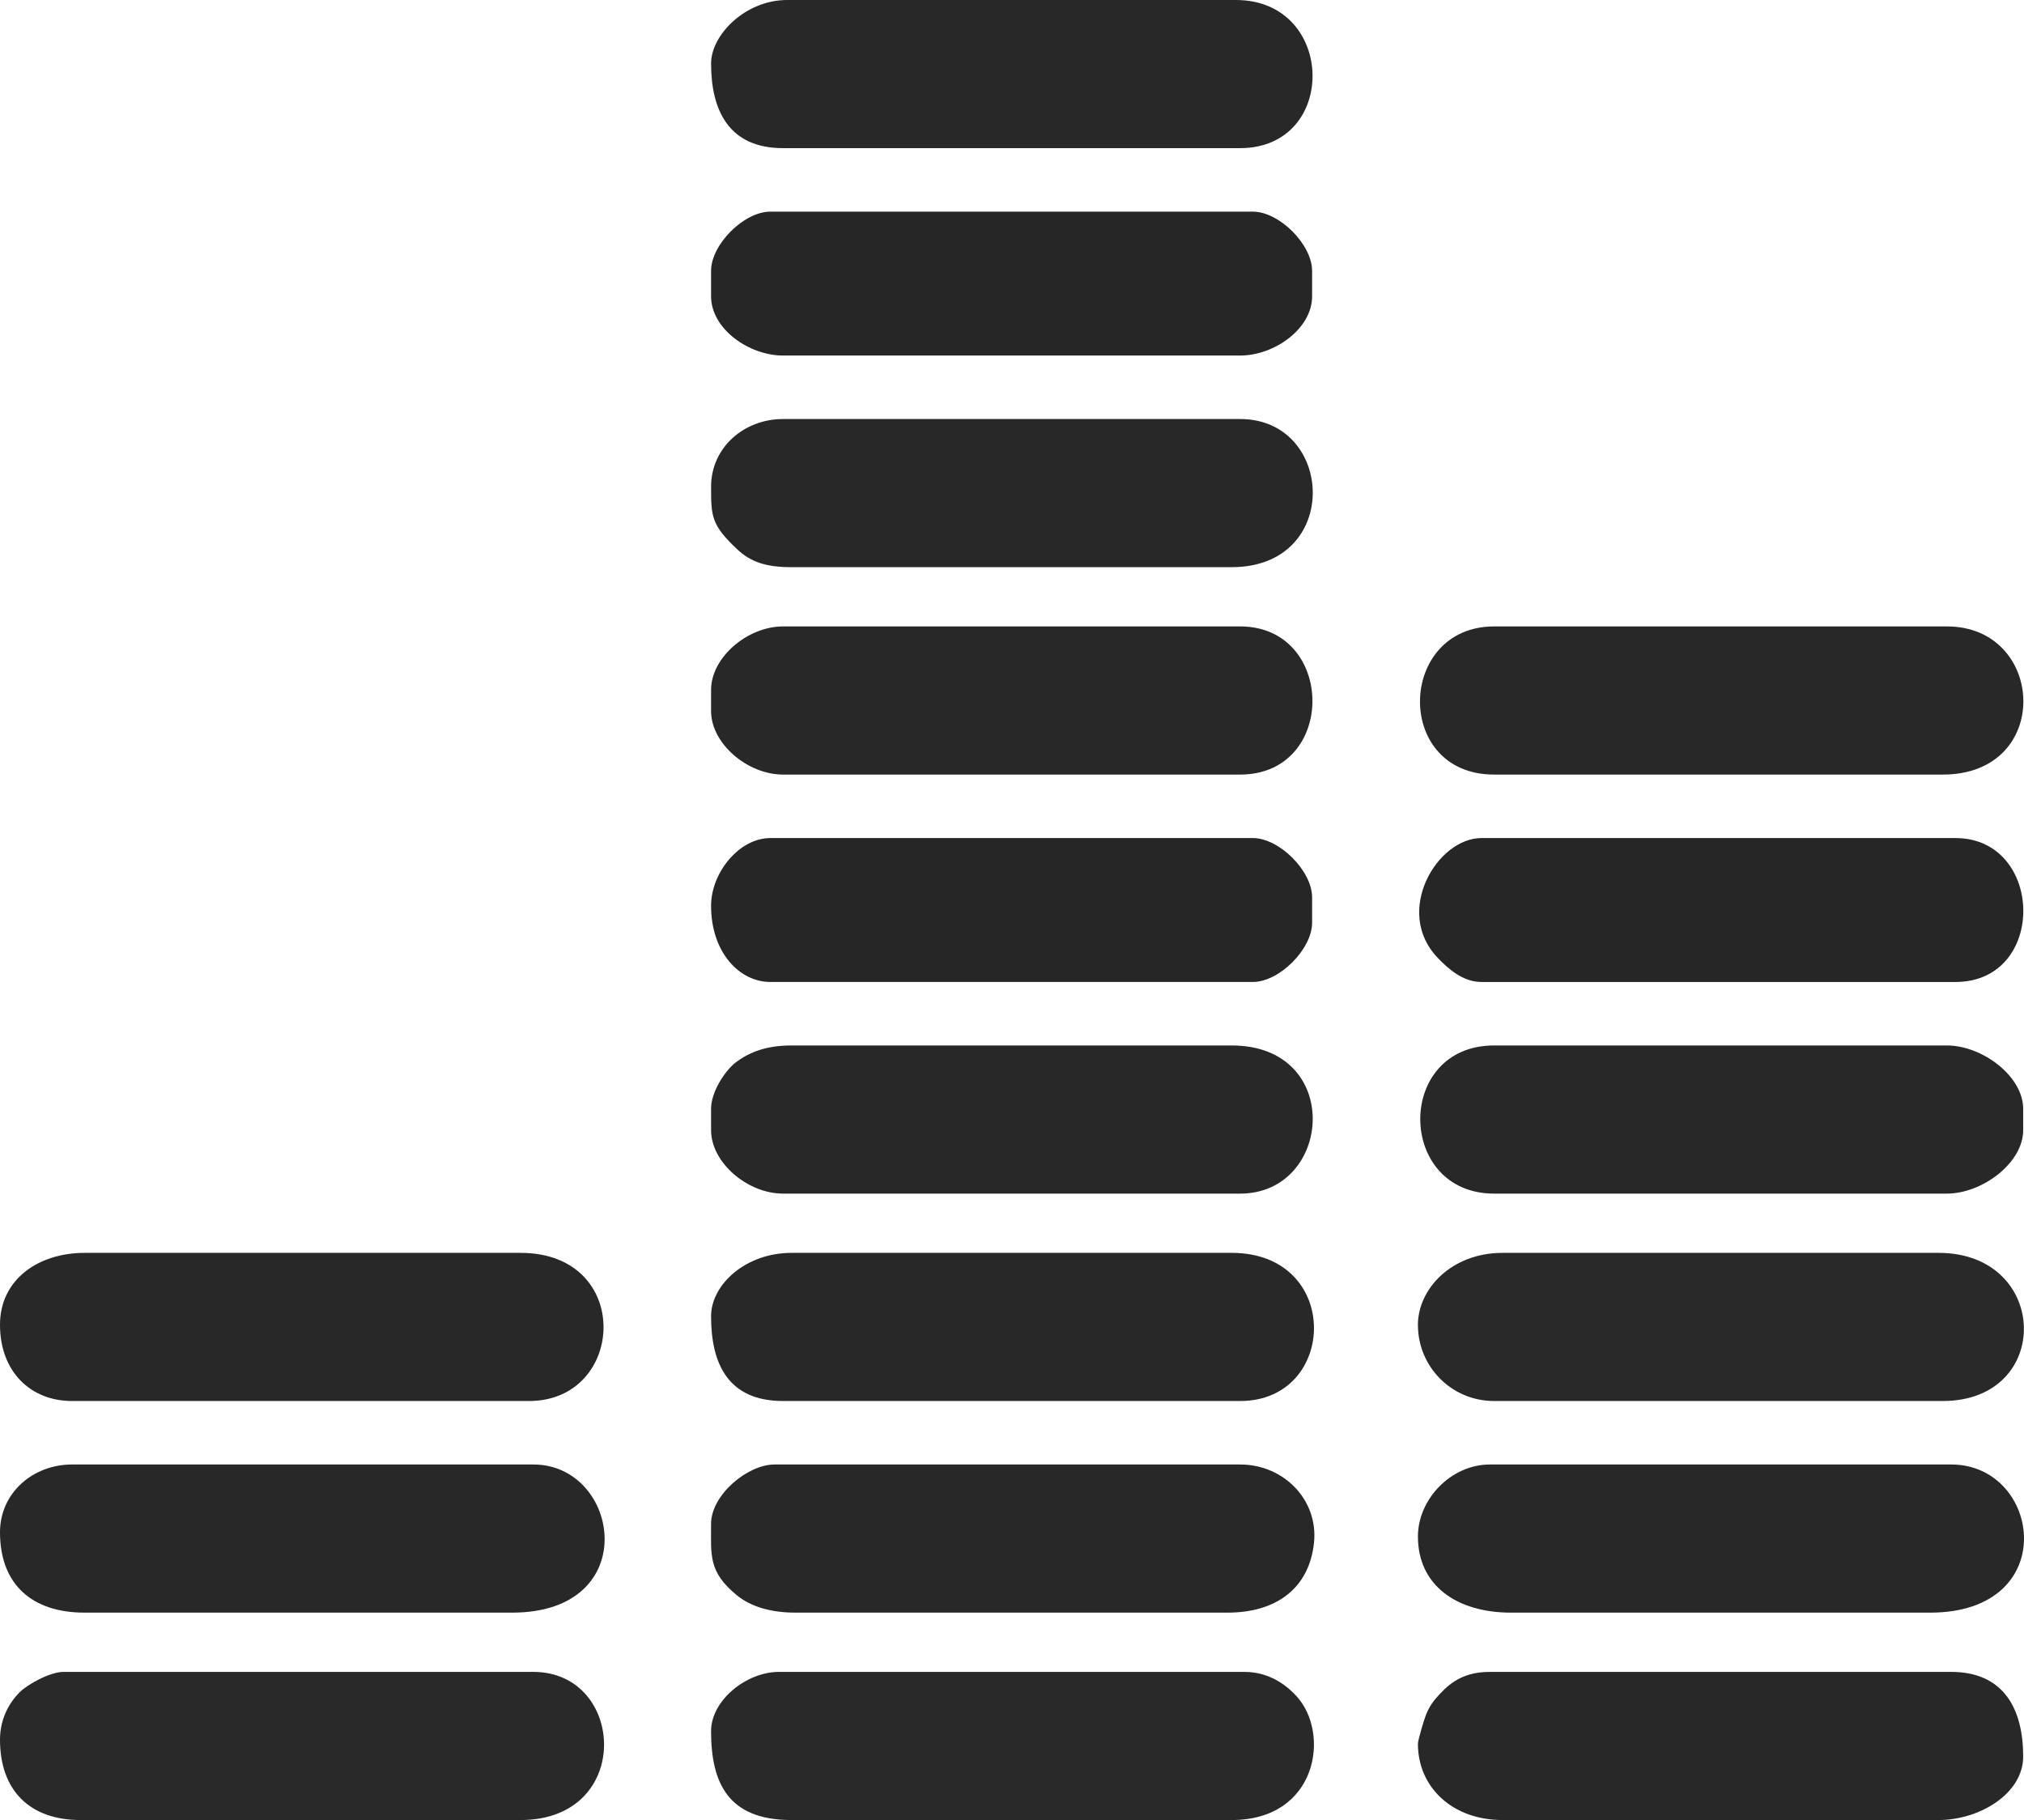
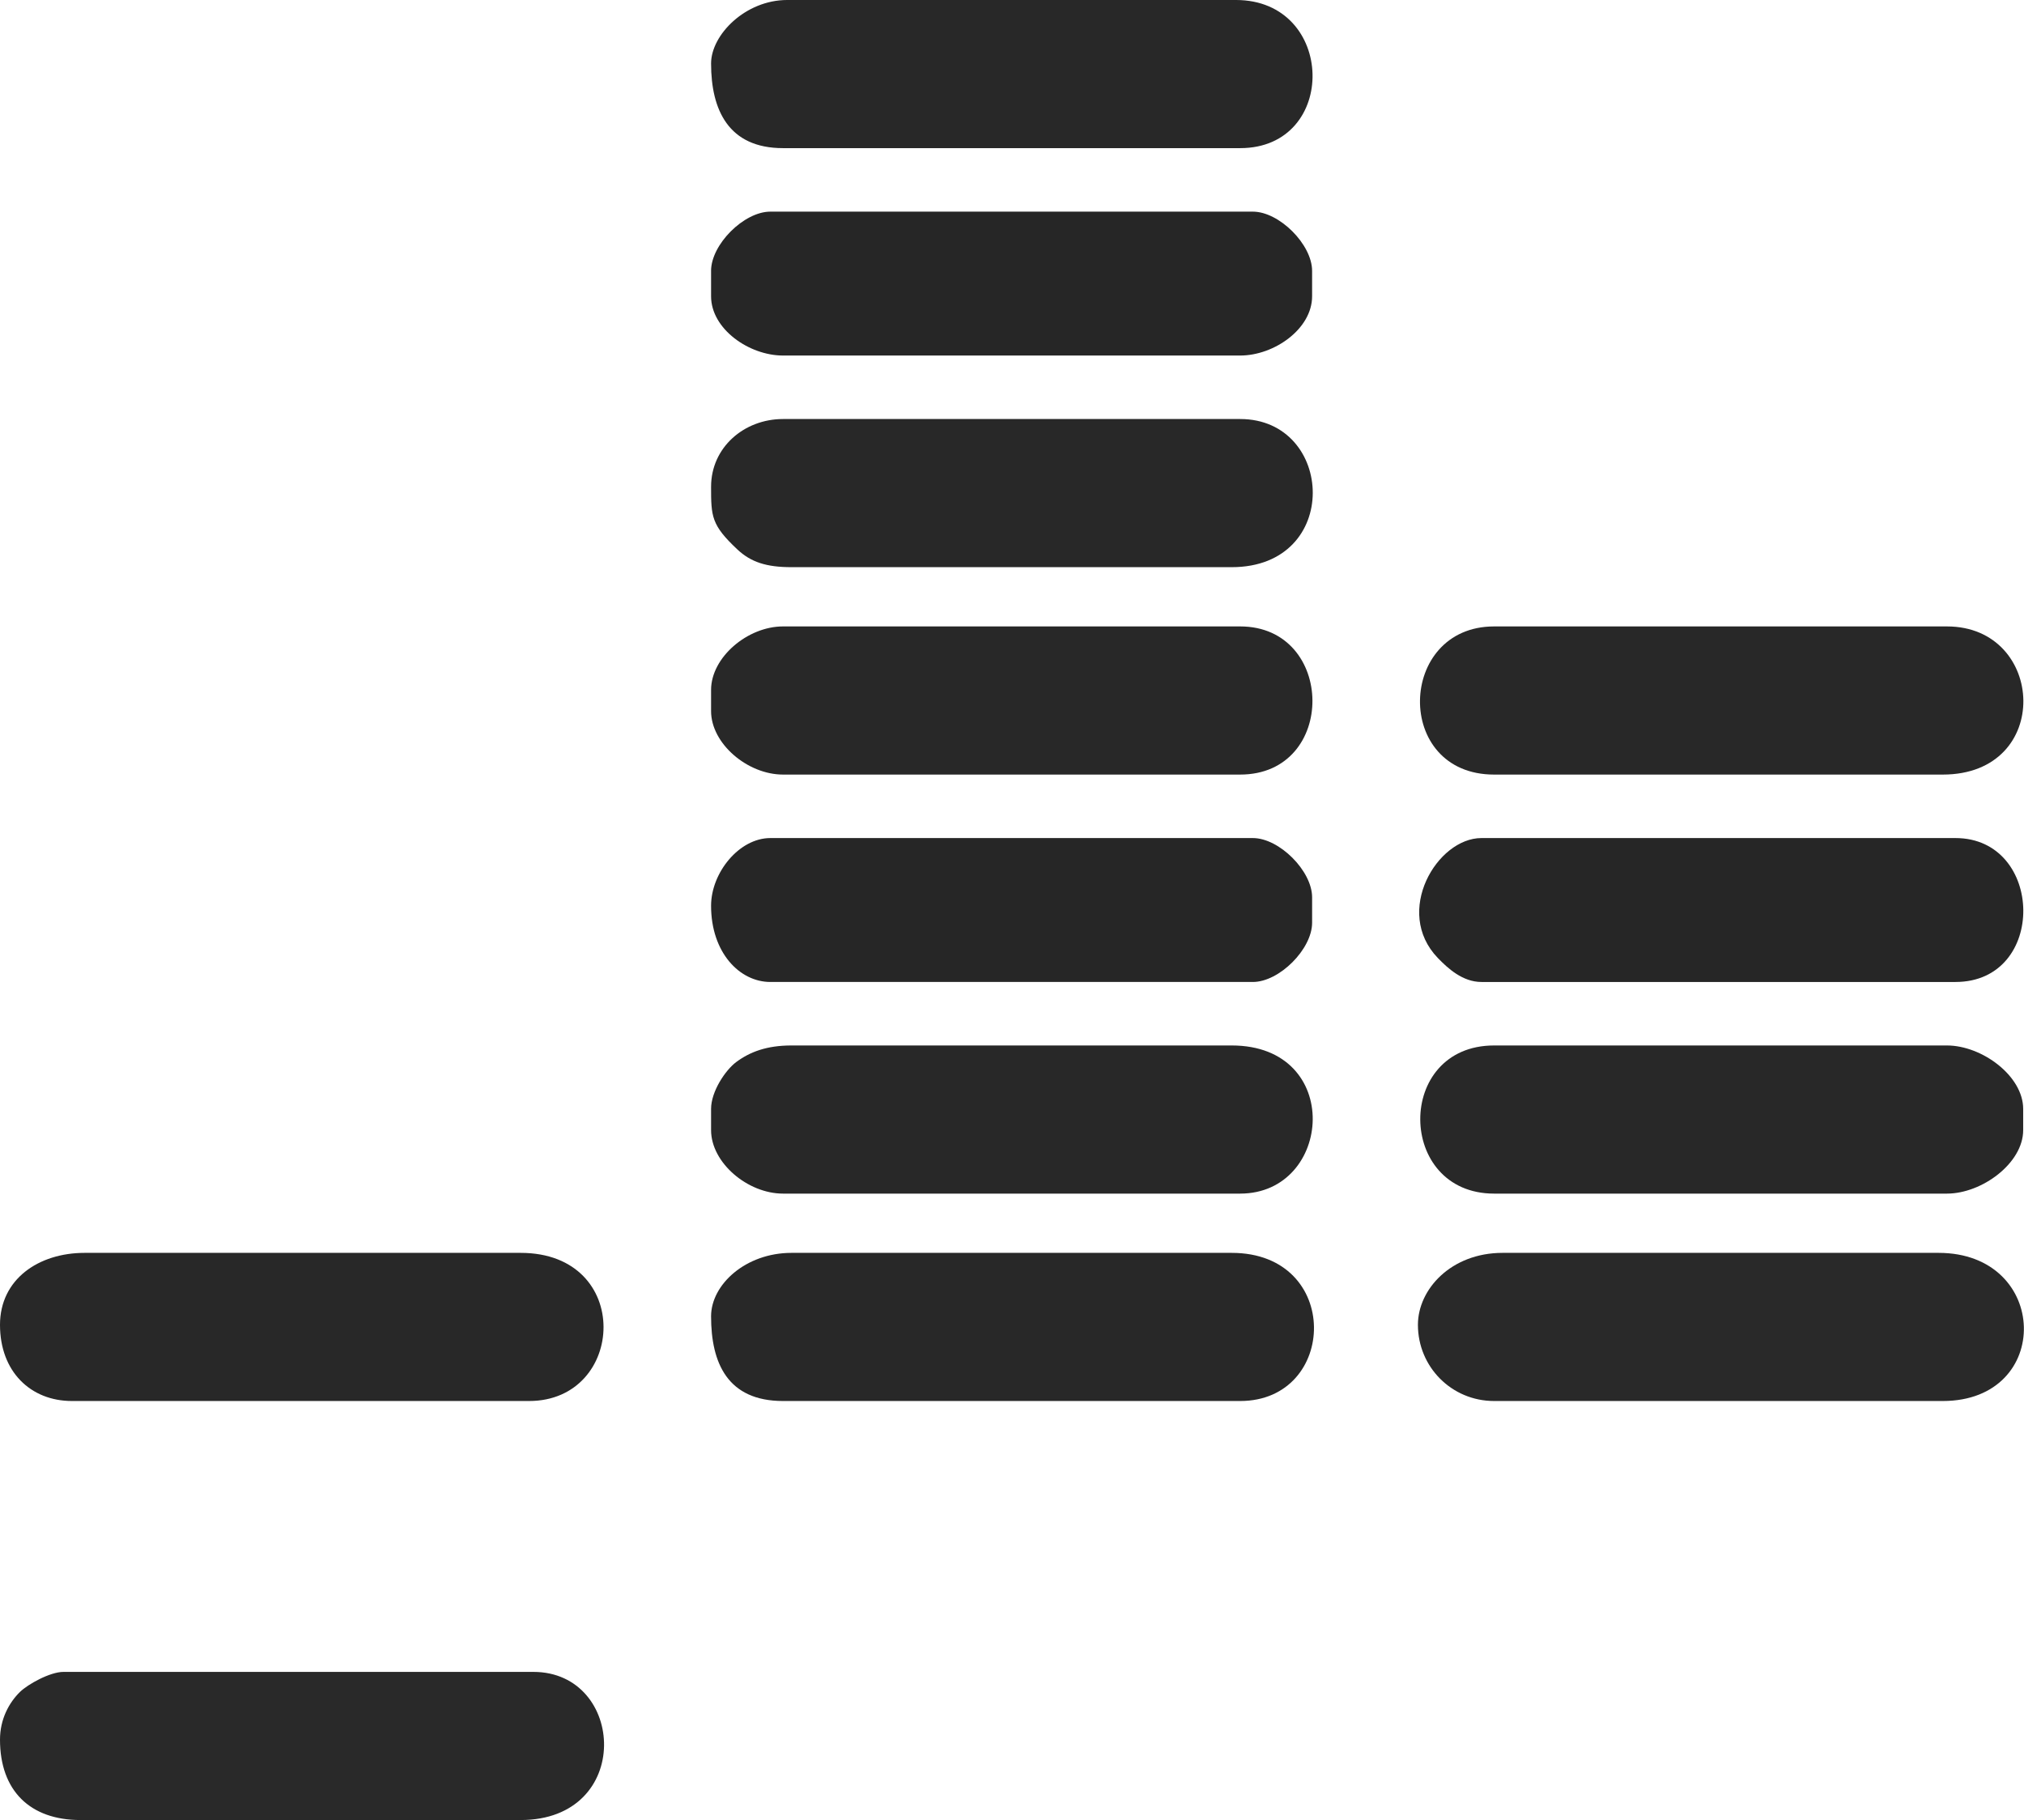
<svg xmlns="http://www.w3.org/2000/svg" xml:space="preserve" width="144.57mm" height="130mm" version="1.1" style="shape-rendering:geometricPrecision; text-rendering:geometricPrecision; image-rendering:optimizeQuality; fill-rule:evenodd; clip-rule:evenodd" viewBox="0 0 5238.47 4710.53">
  <defs>
    <style type="text/css">
   
    .fil2 {fill:#262626}
    .fil1 {fill:#282828}
    .fil0 {fill:#292929}
   
  </style>
  </defs>
  <g id="Layer_x0020_1">
    <g id="_1925769529248">
      <path class="fil0" d="M-0 4502.39c0,131.81 77.39,208.14 208.14,208.14l1139.29 0c292.44,0 272.49,-383.42 32.87,-383.42l-1215.98 0c-35.14,0 -92.63,32.3 -112.54,51.78 -28.36,27.74 -51.78,70.51 -51.78,123.49z" />
-       <path class="fil0" d="M1840.39 4480.48c0,134.21 43.98,230.05 208.14,230.05l1139.29 0c222,0 256.39,-224.26 167.53,-320.9 -30.4,-33.06 -74.98,-62.52 -134.67,-62.52l-1205.02 0c-83.45,0 -175.28,73.35 -175.28,153.37z" />
-       <path class="fil1" d="M3669.83 4513.35c0,111.88 88.7,197.19 219.09,197.19l1128.34 0c106.01,0 219.09,-68.16 219.09,-164.32 0,-123.53 -50.48,-219.09 -186.23,-219.09l-1194.07 0c-62.26,0 -97.86,23.22 -129.34,56.89 -16.58,17.74 -25.72,29.9 -35.34,52.3 -3.95,9.19 -21.55,66.22 -21.55,77.04z" />
-       <path class="fil1" d="M-0 3965.61c0,135.39 83,208.14 219.09,208.14l1106.43 0c340.1,0 279.97,-383.42 54.78,-383.42l-1194.07 0c-101.02,0 -186.23,73.62 -186.23,175.27z" />
-       <path class="fil1" d="M1840.39 3943.7c0,81.8 -7.46,124.25 66.81,185.15 36.27,29.75 88.63,44.9 152.29,44.9l1117.38 0c125.75,0 211.35,-62.29 223.95,-180.54 11.79,-110.55 -77.58,-202.88 -191.09,-202.88l-1205.02 0c-70.25,0 -164.32,79.04 -164.32,153.36z" />
      <path class="fil1" d="M3867.02 2004.72l1161.2 0c285.9,0 266.74,-383.42 10.95,-383.42l-1172.15 0c-250.8,0 -260.77,383.42 0,383.42z" />
      <path class="fil1" d="M1840.39 3406.92c0,121.08 42.87,219.1 186.23,219.1l1183.11 0c252.97,0 263.86,-383.42 -21.91,-383.42l-1139.29 0c-118.44,0 -208.14,81.84 -208.14,164.32z" />
-       <path class="fil1" d="M3669.83 3976.57c0,127.22 100.93,197.19 241.01,197.19l1084.52 0c342.02,0 288.04,-383.42 54.78,-383.42l-1194.07 0c-100.75,0 -186.23,89.91 -186.23,186.23z" />
      <path class="fil1" d="M-0 3428.83c0,121.35 79.32,197.19 186.23,197.19l1183.12 0c250.81,0 270.41,-383.42 -21.91,-383.42l-1128.34 0c-119.52,0 -219.09,68.44 -219.09,186.23z" />
      <path class="fil1" d="M1840.39 1785.62l0 54.77c0,84.24 94.27,164.32 186.23,164.32l1183.11 0c251.73,0 247.2,-383.42 0,-383.42l-1183.11 0c-91.96,0 -186.23,80.09 -186.23,164.33z" />
      <path class="fil1" d="M3867.02 3089.24l1172.15 0c90.22,0 197.19,-78.64 197.19,-164.33l0 -54.77c0,-85.68 -106.96,-164.32 -197.19,-164.32l-1172.15 0c-256.7,0 -253.03,383.42 0,383.42z" />
      <path class="fil0" d="M3669.83 3428.83c0,108.76 87.06,197.19 197.19,197.19l1161.2 0c286.16,0 277.28,-383.42 -10.95,-383.42l-1128.34 0c-133.13,0 -219.09,94.21 -219.09,186.23z" />
      <path class="fil1" d="M1840.39 164.32c0,120.12 45.05,219.09 186.23,219.09l1183.11 0c255.03,0 248.17,-383.42 -10.95,-383.42l-1161.2 0c-108.81,0 -197.19,90.44 -197.19,164.32z" />
      <path class="fil1" d="M1840.39 1259.79c0,77.25 0.83,99.1 67.92,162.14 35.17,33.04 75.32,46 140.23,46l1139.29 0c285.36,0 266.89,-383.42 21.91,-383.42l-1183.11 0c-101.02,0 -186.23,73.62 -186.23,175.28z" />
      <path class="fil1" d="M1840.39 2870.14l0 54.77c0,84.24 94.27,164.33 186.23,164.33l1183.11 0c239.82,0 268.37,-383.42 -21.91,-383.42l-1139.29 0c-63.97,0 -107.61,16.55 -143.19,43.05 -27.52,20.49 -64.95,75.67 -64.95,121.27z" />
      <path class="fil2" d="M3834.16 2541.5l1226.93 0c238.06,0 230.12,-372.47 0,-372.47l-1226.93 0c-114.76,0 -228.19,190.52 -112.99,310.18 26.36,27.39 64.69,62.29 112.99,62.29z" />
      <path class="fil2" d="M1840.39 2344.31c0,121.19 73.92,197.19 153.37,197.19l1248.84 0c68.41,0 153.37,-84.96 153.37,-153.37l0 -65.73c0,-68.41 -84.96,-153.37 -153.37,-153.37l-1248.84 0c-80.68,0 -153.37,89.63 -153.37,175.28z" />
      <path class="fil2" d="M1840.39 701.1l0 65.73c0,84.45 98.08,153.36 186.23,153.36l1183.11 0c88.16,0 186.23,-68.91 186.23,-153.36l0 -65.73c0,-68.41 -84.96,-153.36 -153.37,-153.36l-1248.84 0c-68.41,0 -153.37,84.96 -153.37,153.36z" />
    </g>
  </g>
</svg>